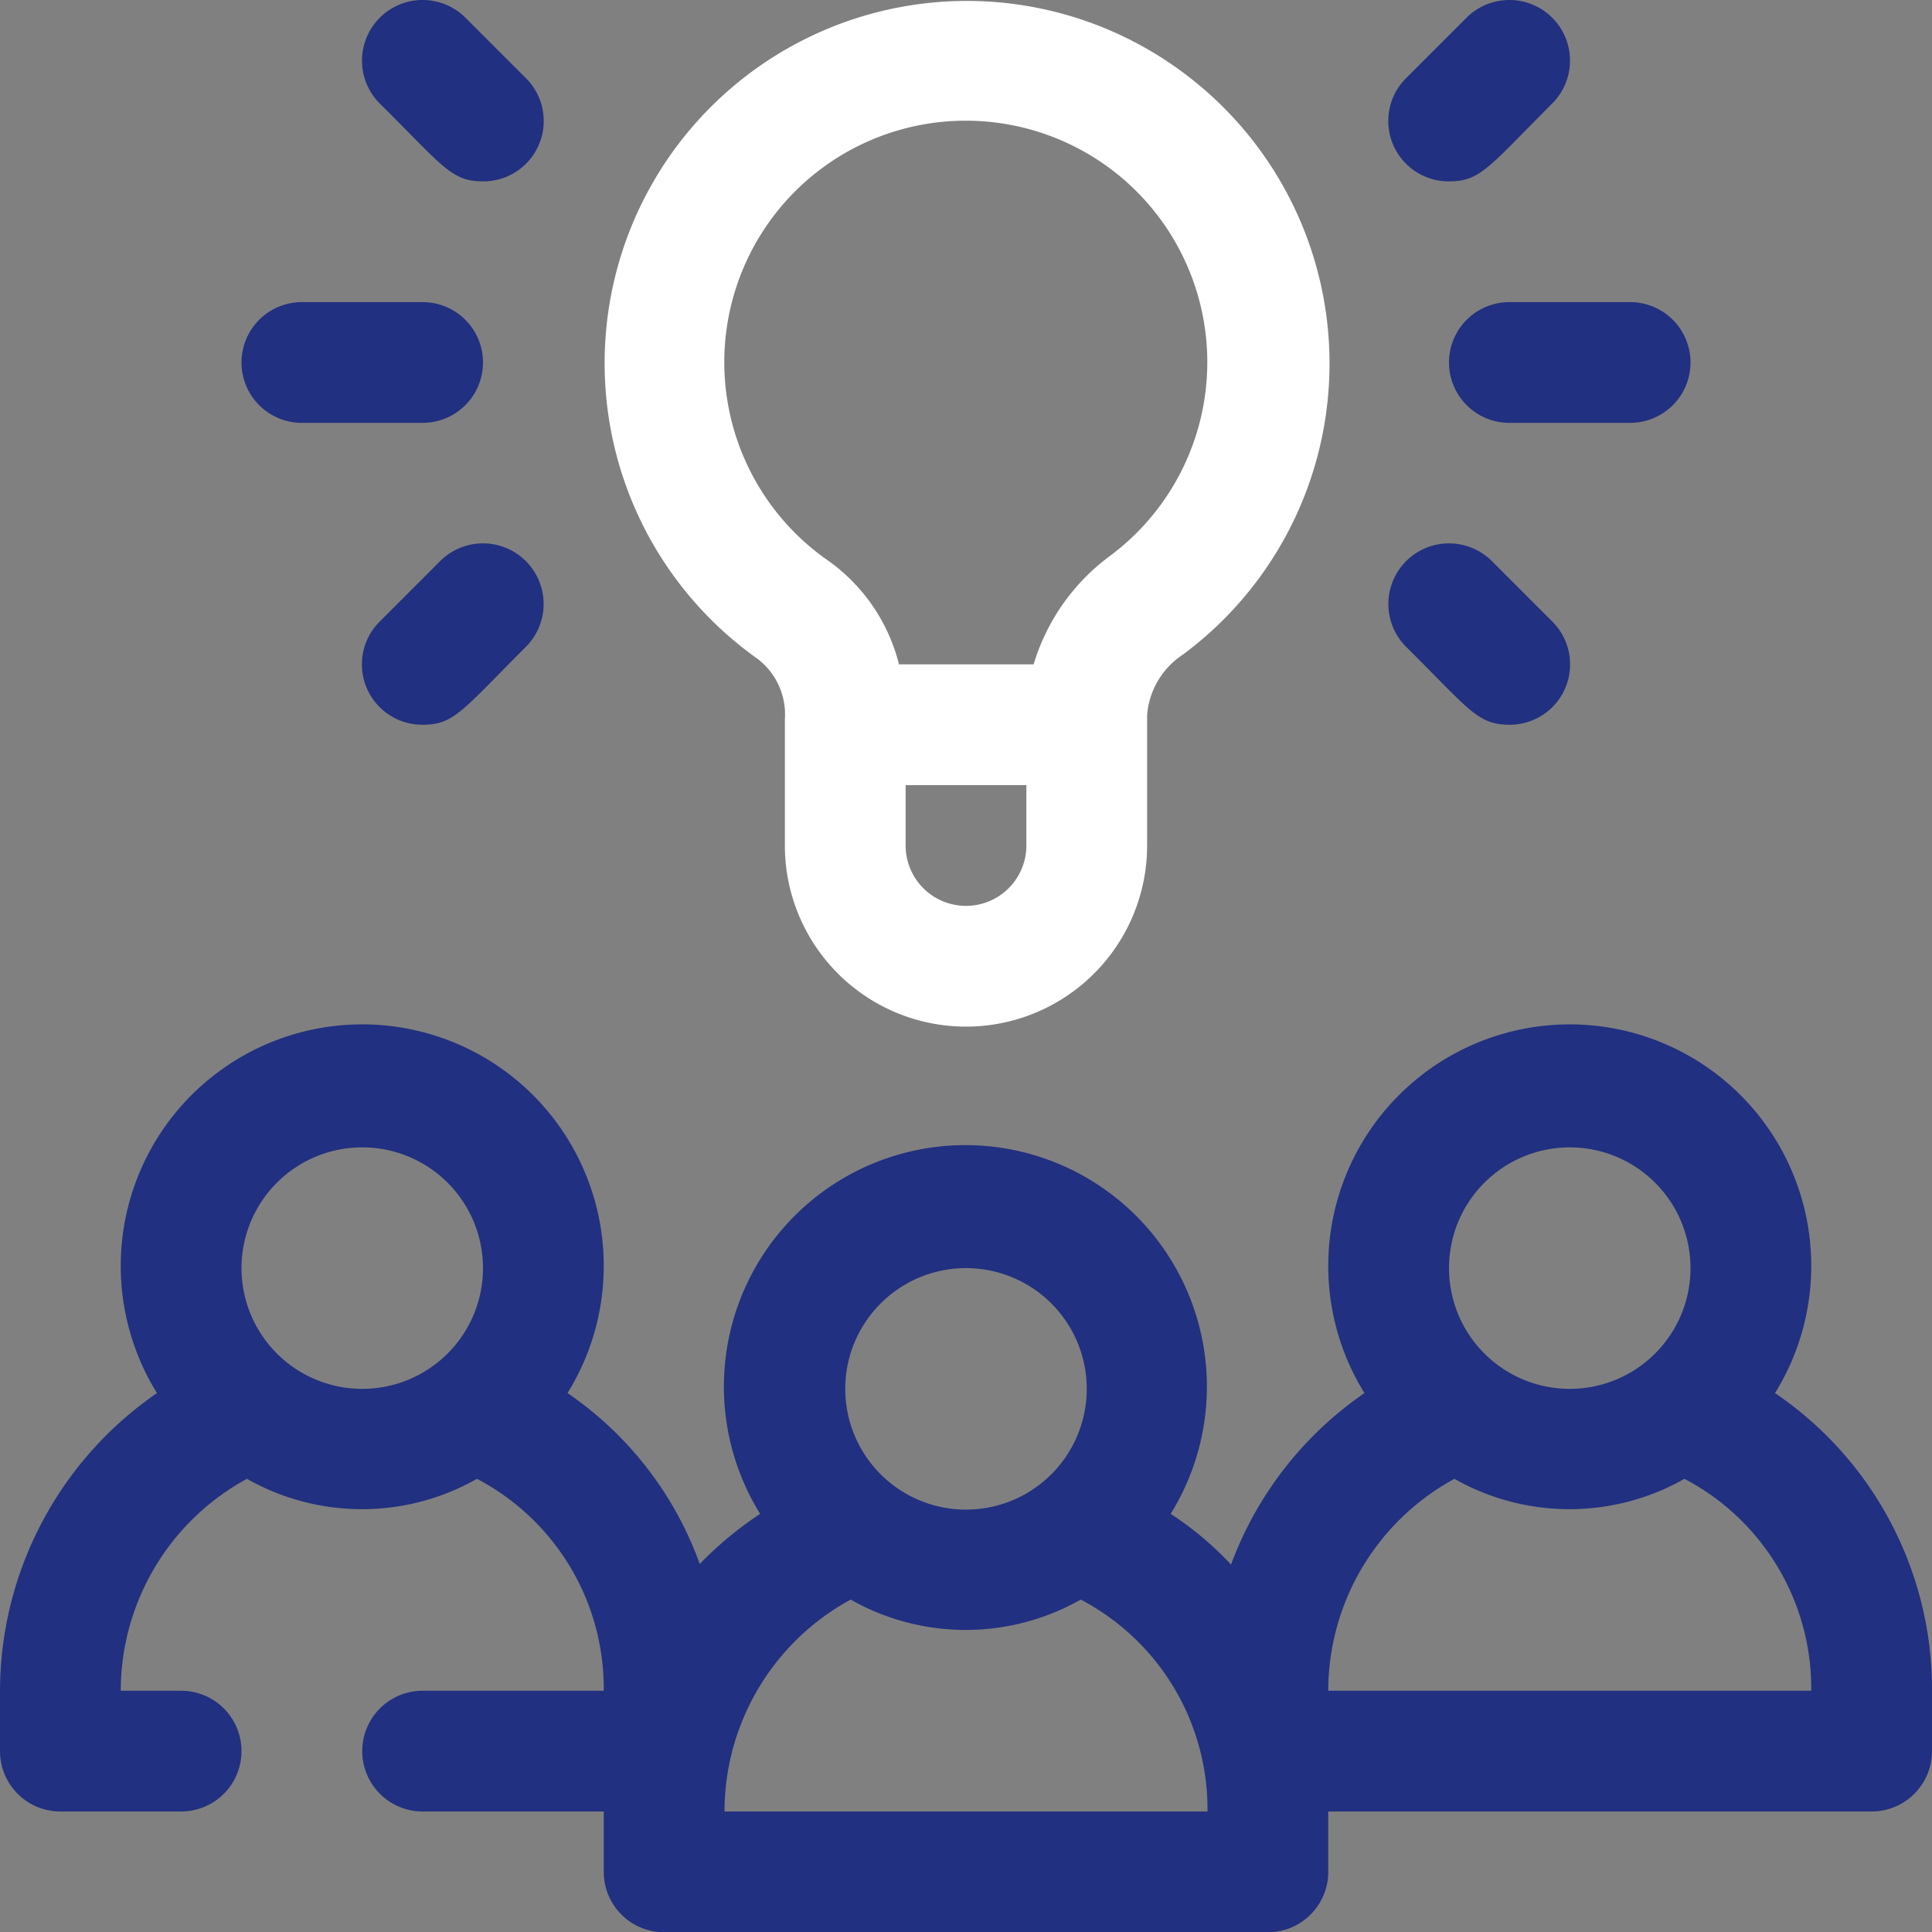
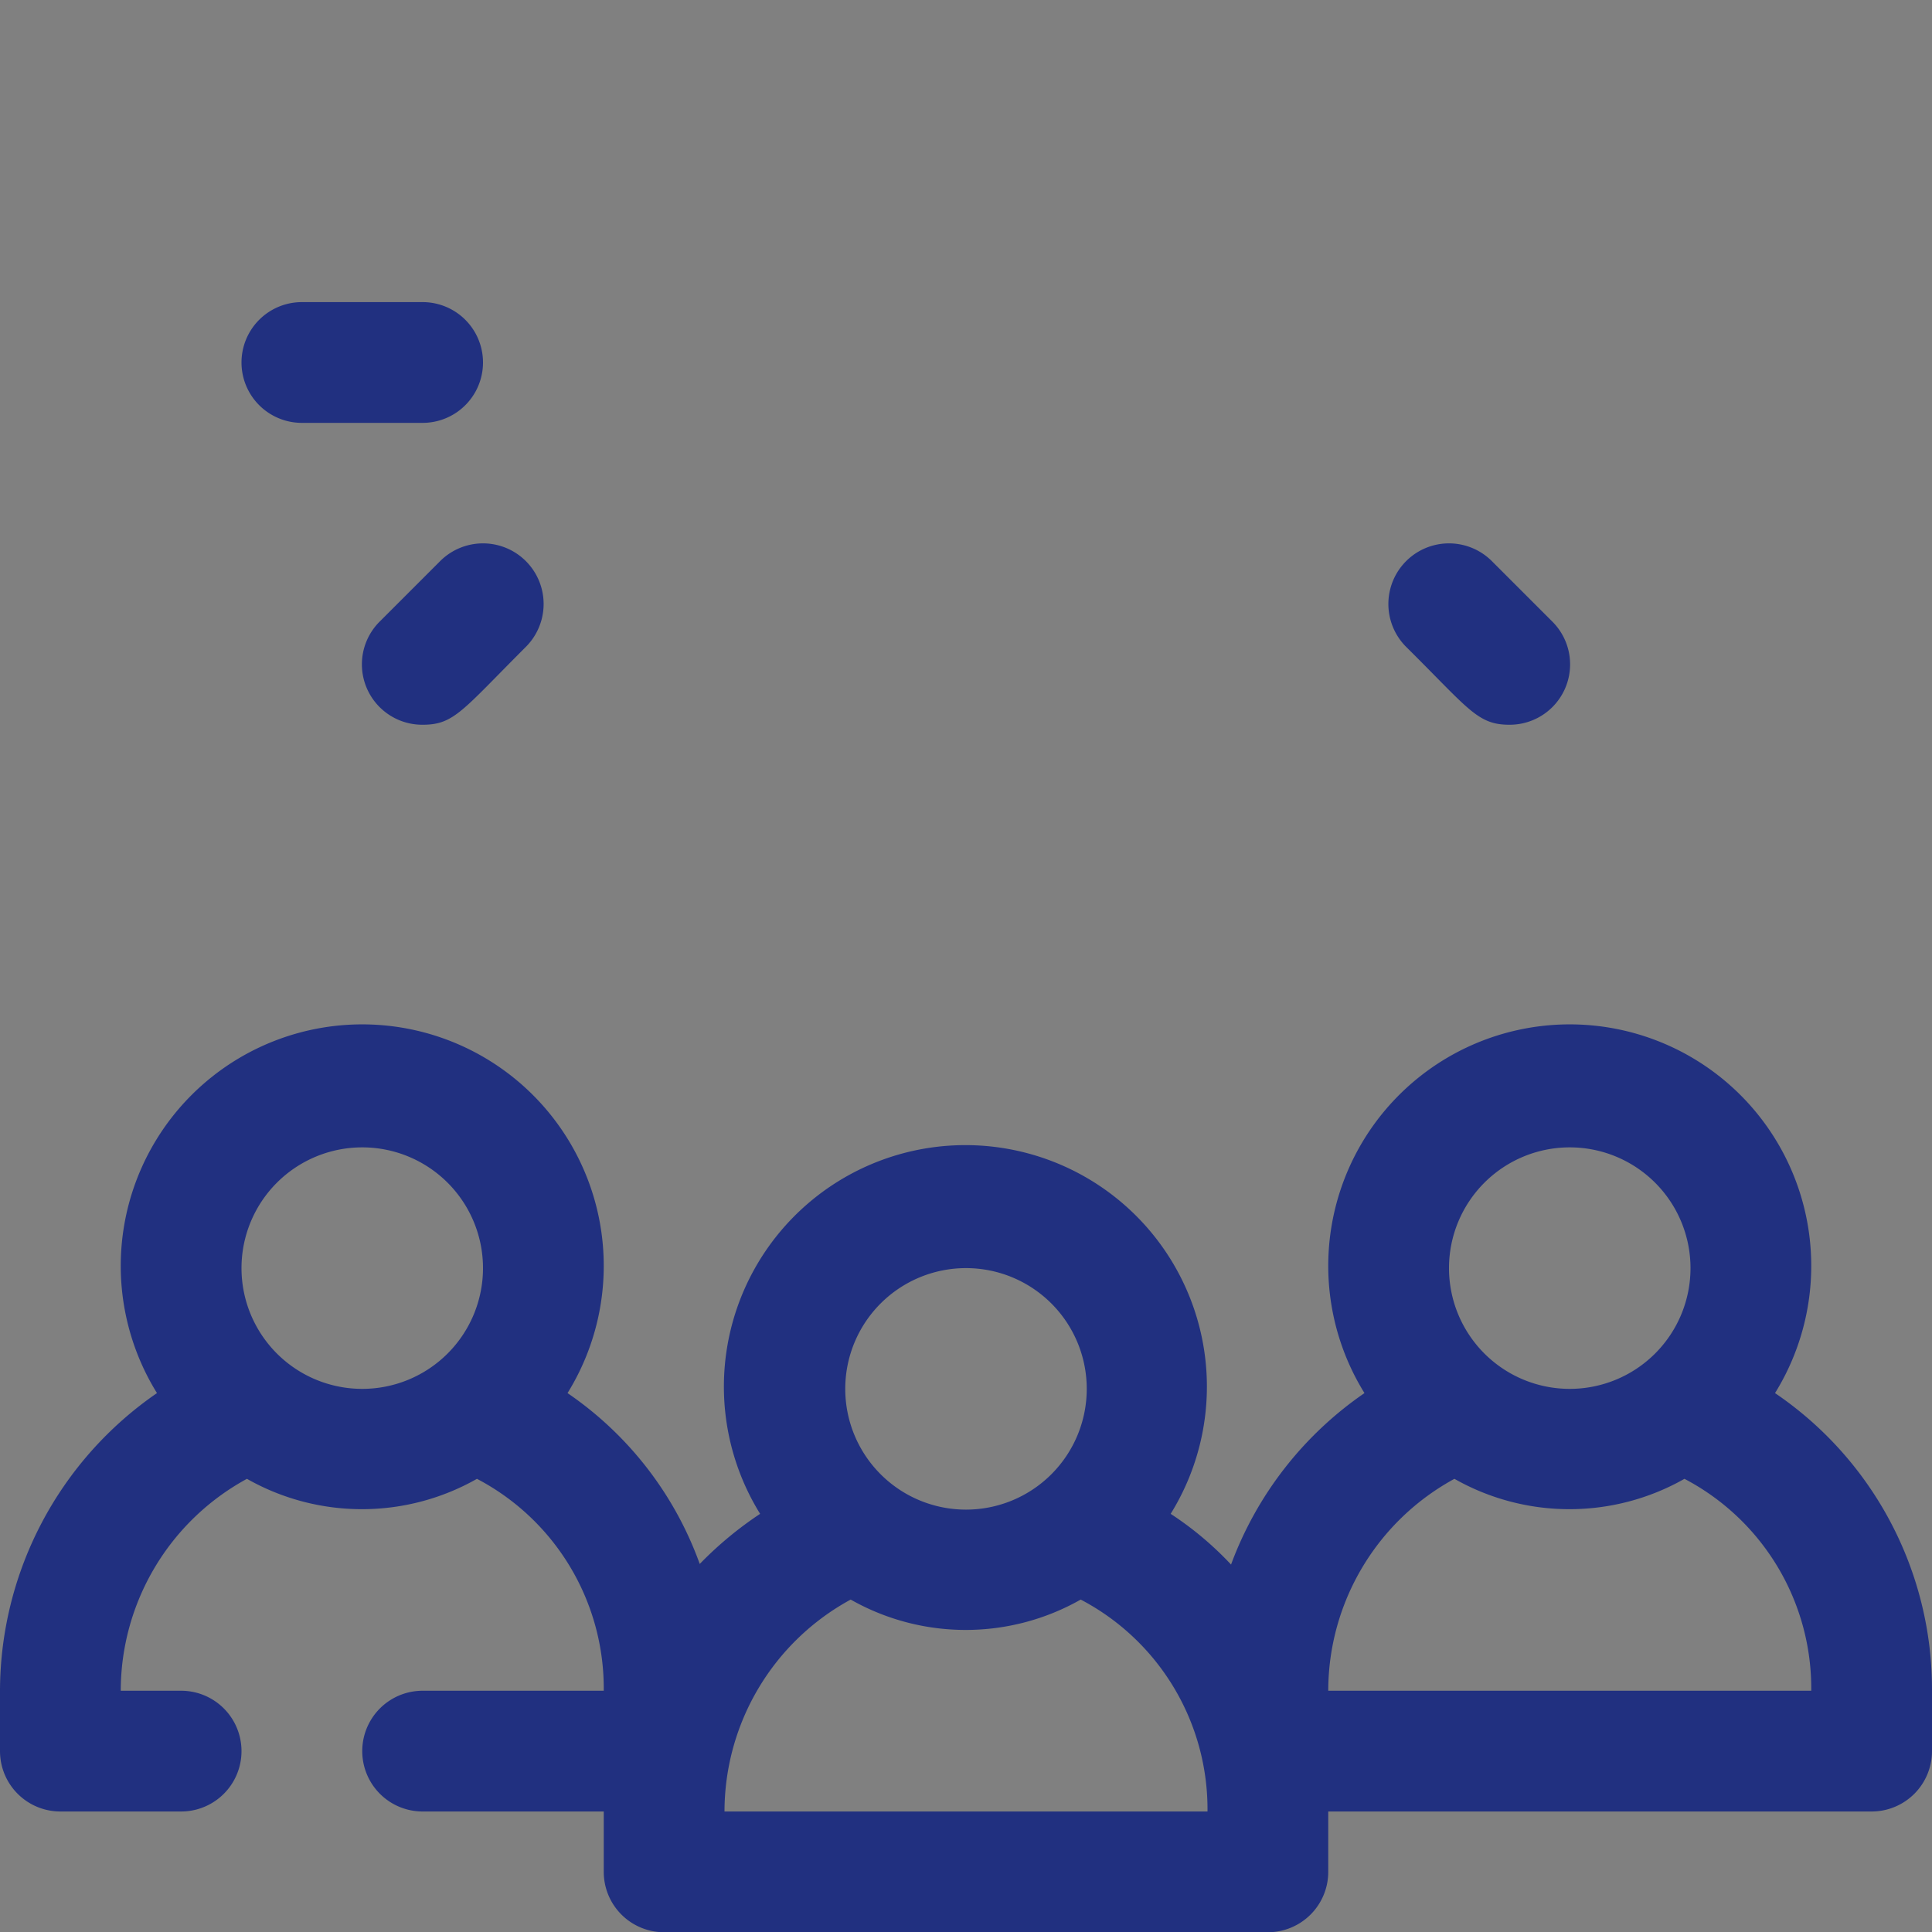
<svg xmlns="http://www.w3.org/2000/svg" width="32" height="32.004" viewBox="0 0 32 32.004">
  <rect x="0" y="0" width="32" height="32.004" fill="#808080" stroke="none" />
  <g id="Innovation" transform="translate(0 0.004)">
    <path id="Trazado_14" data-name="Trazado 14" d="M29.4,23.07a4,4,0,1,0-6.8,0,5.94,5.94,0,0,0-2.21,2.84,5.46,5.46,0,0,0-1-.84,4,4,0,1,0-6.8,0,6.06,6.06,0,0,0-1,.83A5.81,5.81,0,0,0,9.4,23.07a4,4,0,1,0-6.8,0A6,6,0,0,0,0,28v1a1,1,0,0,0,1,1H3a1,1,0,0,0,0-2H2a4,4,0,0,1,2.09-3.51,3.86,3.86,0,0,0,3.81,0A3.92,3.92,0,0,1,10,28H7a1,1,0,0,0,0,2h3v1a1,1,0,0,0,1,1H21a1,1,0,0,0,1-1V30h9a1,1,0,0,0,1-1V28a5.93,5.93,0,0,0-2.6-4.93ZM4,21a2,2,0,1,1,2,2A2,2,0,0,1,4,21Zm12,0a2,2,0,1,1-2,2A2,2,0,0,1,16,21Zm-4,9a4,4,0,0,1,2.09-3.51,3.86,3.86,0,0,0,3.81,0A3.92,3.92,0,0,1,20,30ZM26,19a2,2,0,1,1-2,2A2,2,0,0,1,26,19Zm-4,9a4,4,0,0,1,2.09-3.51,3.86,3.86,0,0,0,3.81,0A3.92,3.92,0,0,1,30,28Z" fill="#213080" />
-     <path id="Trazado_15" data-name="Trazado 15" d="M19.78,1.34a6,6,0,1,0-7.23,9.57,1.16,1.16,0,0,1,.45,1V14a3,3,0,0,0,6,0V11.84a1.32,1.32,0,0,1,.59-1,6,6,0,0,0,.19-9.5ZM17,14a1,1,0,0,1-2,0V13h2Zm1.39-4.8A3.47,3.47,0,0,0,17.12,11H14.89A3,3,0,0,0,13.7,9.27a4,4,0,1,1,4.69-.07Z" fill="#fff" />
    <path id="Trazado_16" data-name="Trazado 16" d="M7,7H5A1,1,0,0,1,5,5H7A1,1,0,0,1,7,7Z" fill="#213080" />
-     <path id="Trazado_17" data-name="Trazado 17" d="M8,3c-.53,0-.67-.26-1.71-1.29A1,1,0,0,1,7.71.29l1,1A1,1,0,0,1,8,3Z" fill="#213080" />
    <path id="Trazado_18" data-name="Trazado 18" d="M7,12a1,1,0,0,1-.71-1.71l1-1a1,1,0,0,1,1.42,1.42C7.65,11.77,7.52,12,7,12Z" fill="#213080" />
-     <path id="Trazado_19" data-name="Trazado 19" d="M27,7H25a1,1,0,0,1,0-2h2a1,1,0,0,1,0,2Z" fill="#213080" />
-     <path id="Trazado_20" data-name="Trazado 20" d="M24,3a1,1,0,0,1-.71-1.71l1-1a1,1,0,1,1,1.42,1.42C24.65,2.77,24.52,3,24,3Z" fill="#213080" />
    <path id="Trazado_21" data-name="Trazado 21" d="M25,12c-.53,0-.67-.26-1.71-1.29a1,1,0,0,1,1.42-1.42l1,1A1,1,0,0,1,25,12Z" fill="#213080" />
  </g>
</svg>